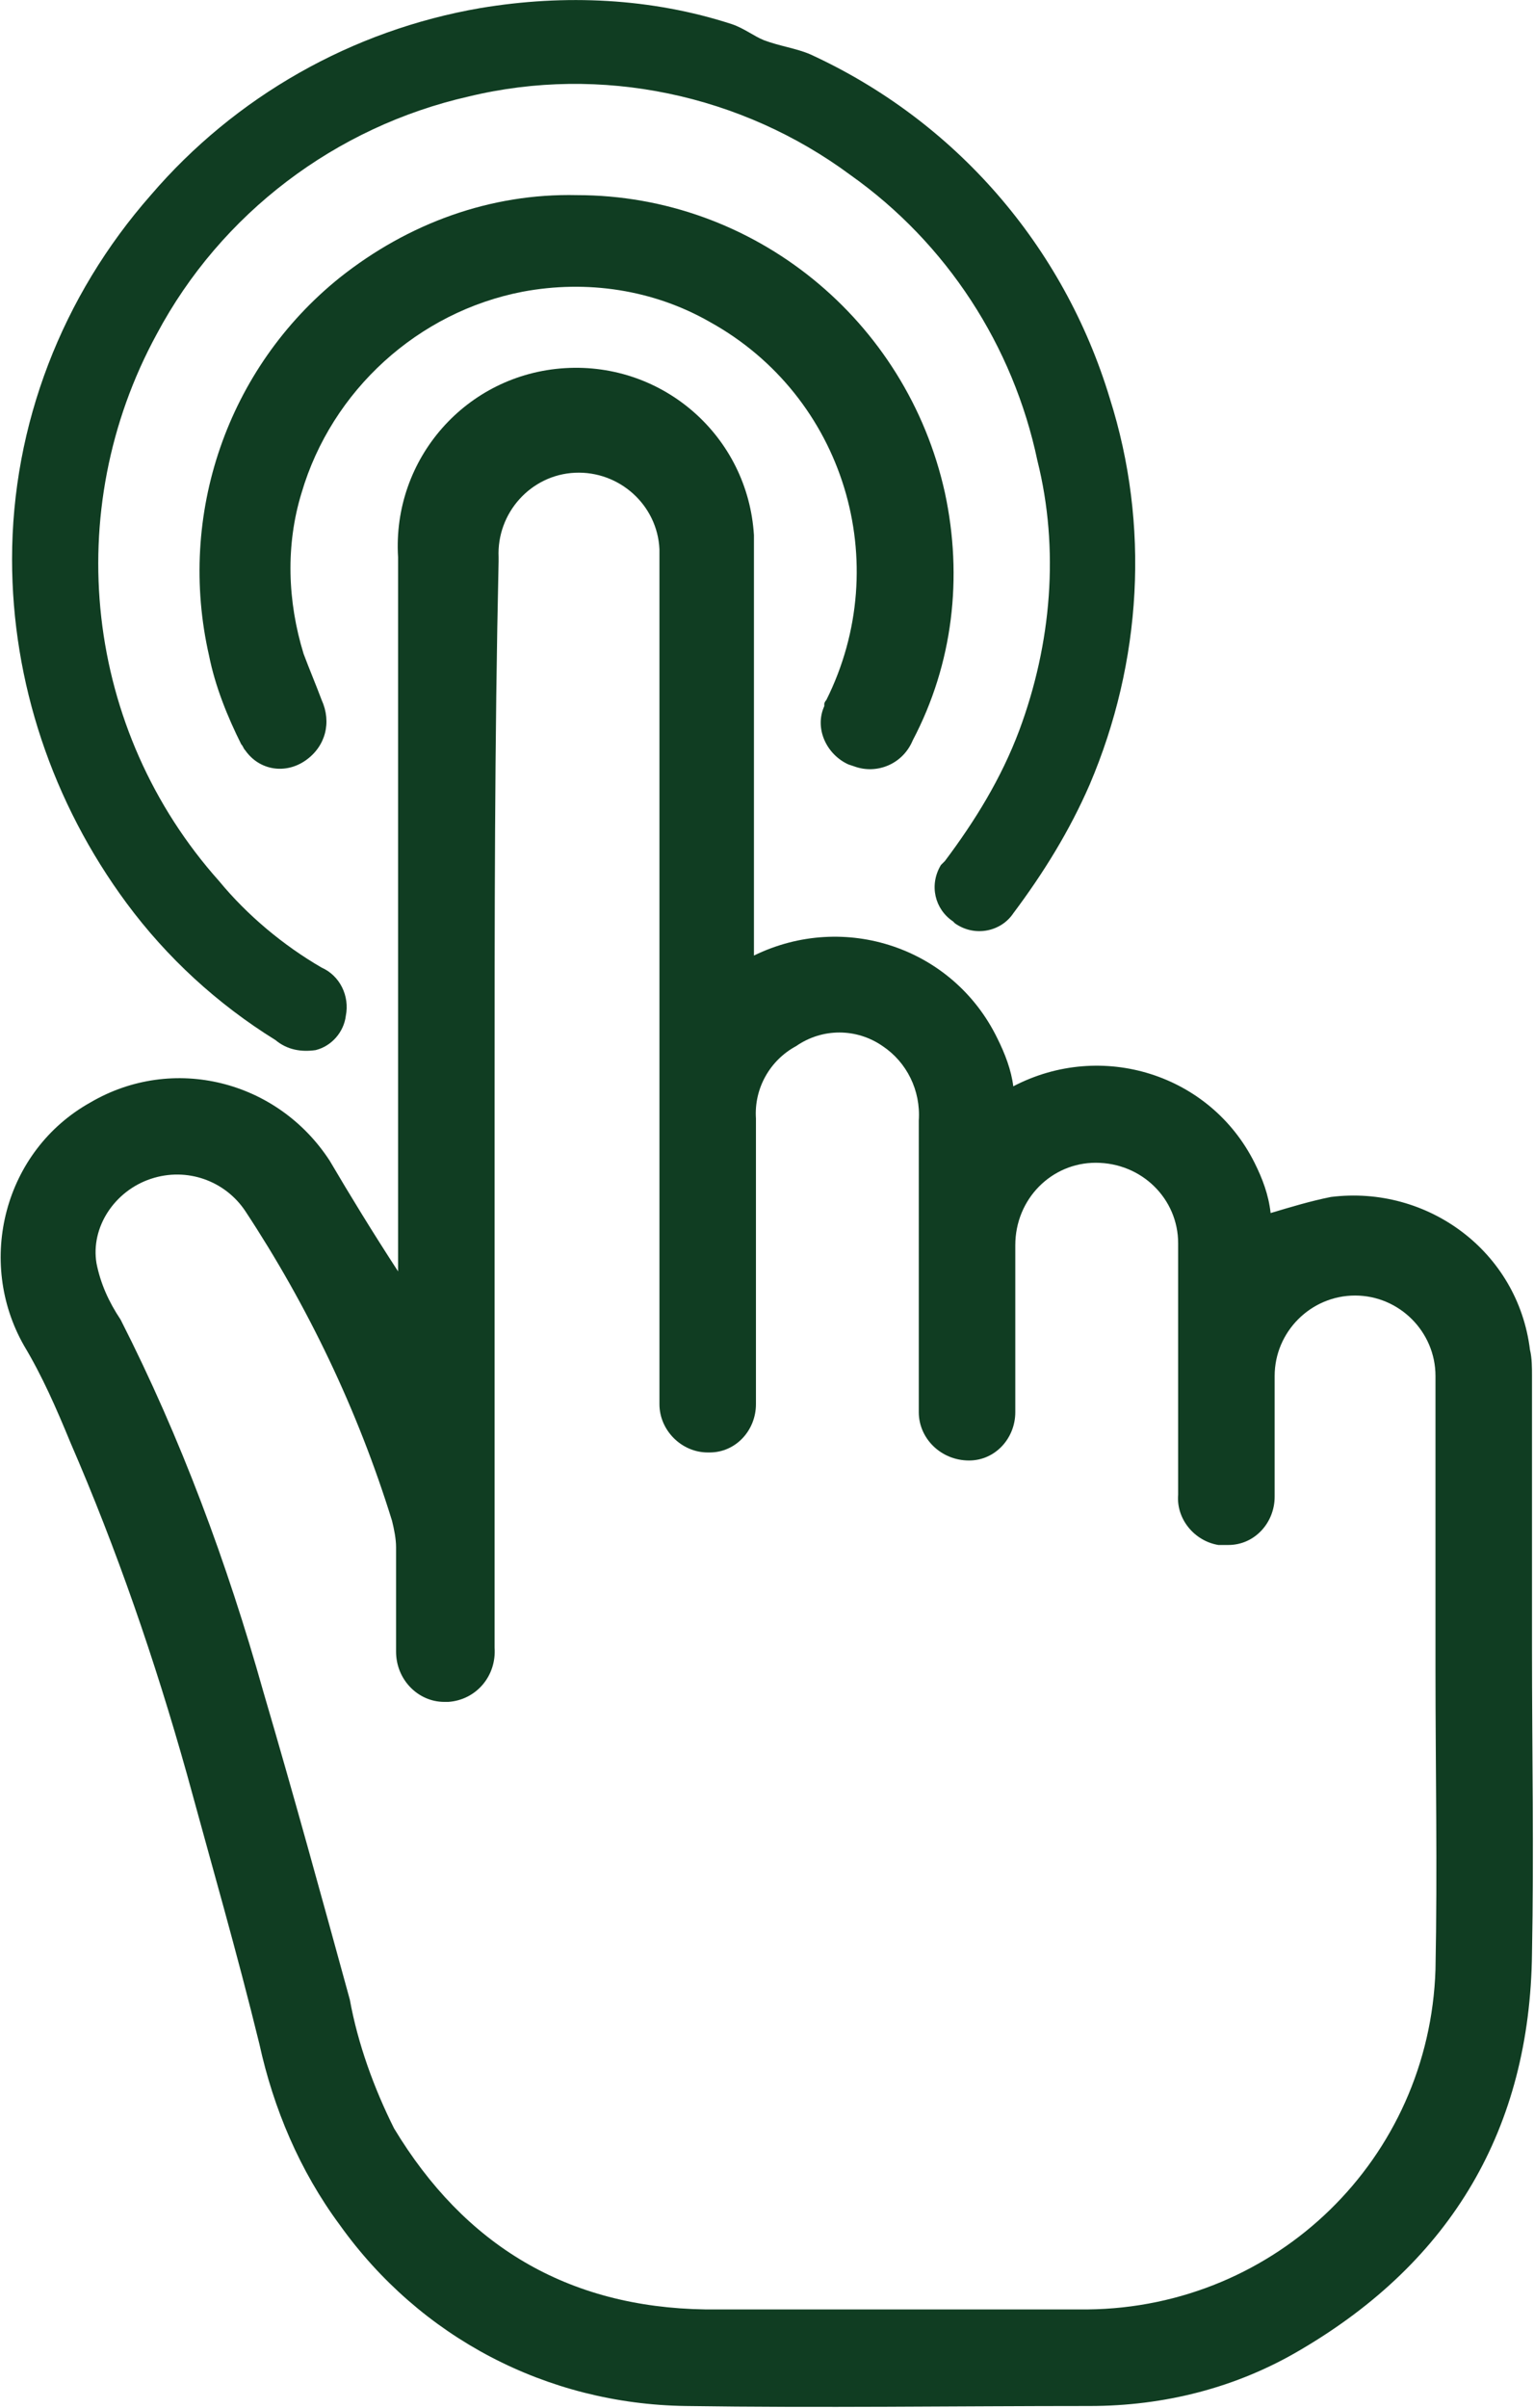
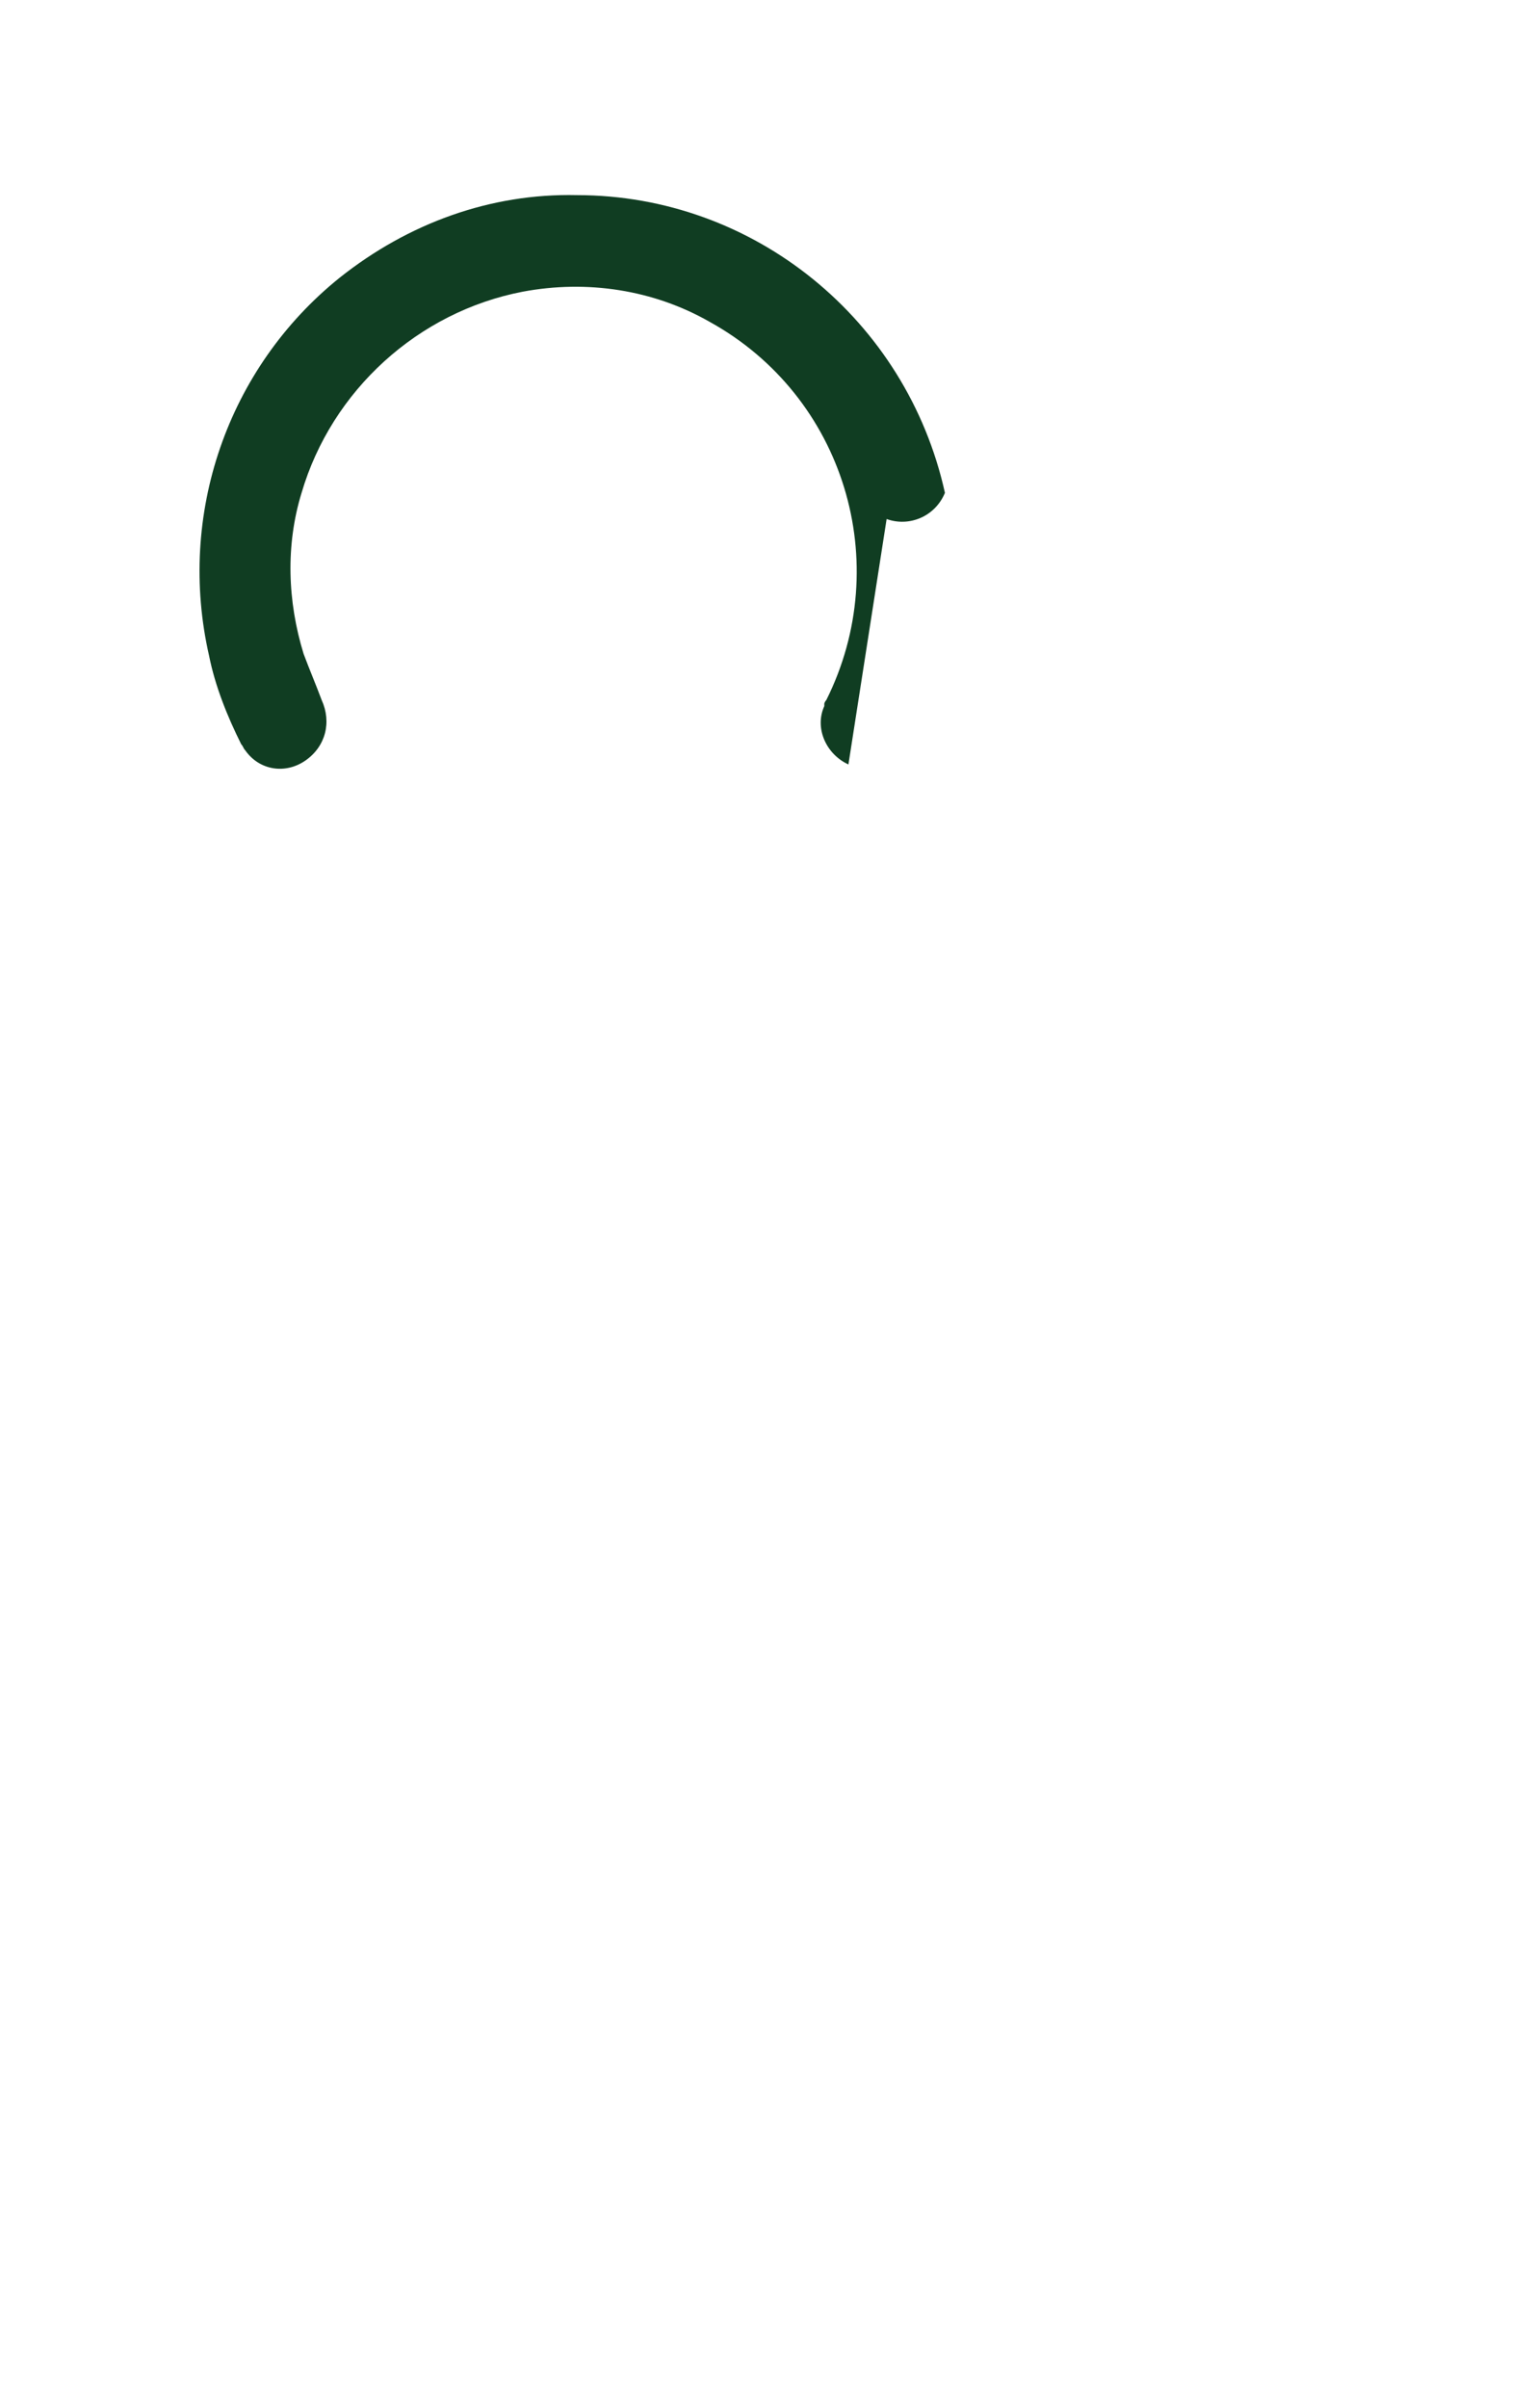
<svg xmlns="http://www.w3.org/2000/svg" version="1.1" id="Layer_1" x="0px" y="0px" viewBox="0 0 76.3 119.7" style="enable-background:new 0 0 76.3 119.7;" xml:space="preserve">
  <style type="text/css">
	.st0{fill:#103D22;}
</style>
  <g id="Layer_2_00000127766375803108188950000015787054993026852273_">
    <g id="Layer_1-2">
-       <path class="st0" d="M19.8,63.2V27.7c-0.3-4.9,3.4-9.1,8.3-9.4c4.9-0.3,9.1,3.4,9.4,8.3c0,0.1,0,0.2,0,0.3v20.6    c4.5-2.2,9.9-0.4,12.1,4.1c0.4,0.8,0.7,1.6,0.8,2.4c4.4-2.3,9.8-0.6,12,3.8c0,0,0,0,0,0l0,0c0.4,0.8,0.7,1.6,0.8,2.5    c1-0.3,2-0.6,3-0.8c4.8-0.6,9.3,2.7,9.9,7.6c0,0,0,0,0,0c0.1,0.4,0.1,0.9,0.1,1.3V82c0,5,0.1,10.1,0,15.1    c-0.1,8.7-4,15.3-11.5,19.7c-3.2,1.9-6.8,2.8-10.5,2.8c-6.7,0-13.4,0.1-20.1,0c-6.9-0.1-13.2-3.4-17.2-9c-2-2.7-3.3-5.8-4-9    c-1.1-4.5-2.4-9-3.6-13.4C7.7,82.5,5.8,77,3.5,71.7c-0.7-1.7-1.4-3.3-2.3-4.8c-2.4-4.2-1-9.7,3.3-12.1c4.1-2.4,9.3-1.1,11.9,2.9    C17.4,59.4,18.5,61.2,19.8,63.2z M24.6,54.7L24.6,54.7v27.2c0.1,1.4-0.9,2.6-2.3,2.7h-0.2c-1.3,0-2.4-1.1-2.4-2.5c0,0,0,0,0,0l0,0    v-5.2c0-0.4-0.1-0.9-0.2-1.3c-1.7-5.5-4.2-10.7-7.3-15.4c-1-1.5-2.9-2.2-4.7-1.6c-1.8,0.6-3,2.4-2.7,4.2c0.2,1,0.6,1.9,1.2,2.8    c3,5.9,5.3,12.1,7.1,18.5c1.5,5.1,2.9,10.2,4.3,15.3c0.4,2.2,1.2,4.4,2.2,6.4c3.5,5.8,8.6,8.9,15.5,9c6.4,0,12.7,0,19,0    c9.4-0.1,17-7.5,17.3-16.9c0.1-5,0-10,0-14.9V68.4c0-2.2-1.8-4-4-4s-4,1.8-4,4v6c0,1.3-1,2.4-2.3,2.4c0,0,0,0,0,0l0,0    c-0.2,0-0.3,0-0.5,0c-1.2-0.2-2.1-1.3-2-2.5V61.8c0-2.2-1.8-4-4.1-4c-2.2,0-4,1.8-4,4.1v8.3c0,1.3-1,2.4-2.3,2.4c0,0,0,0,0,0l0,0    c-1.4,0-2.5-1.1-2.5-2.4c0-0.1,0-0.2,0-0.3V55.7c0.1-1.5-0.6-2.9-1.8-3.7c-1.3-0.9-3-0.9-4.3,0c-1.3,0.7-2.1,2.1-2,3.6v14.2    c0,1.3-1,2.4-2.3,2.4h-0.1c-1.3,0-2.4-1.1-2.4-2.4c0,0,0,0,0,0V27.3c-0.1-2.2-2-3.9-4.2-3.8s-3.9,2-3.8,4.2v0.2    C24.6,36.8,24.6,45.8,24.6,54.7z" />
-       <path class="st0" d="M0.6,27.8c0-6.7,2.5-13.1,6.9-18.1c4.2-4.9,10-8.2,16.4-9.3c4.2-0.7,8.5-0.5,12.5,0.8    c0.6,0.2,1.1,0.6,1.6,0.8c0.8,0.3,1.6,0.4,2.3,0.7c7.2,3.3,12.6,9.5,14.9,17.1c2,6.3,1.6,13.1-1,19.2c-1,2.3-2.3,4.4-3.8,6.4    c-0.6,0.9-1.9,1.2-2.9,0.5c0,0,0,0,0,0l0,0l-0.1-0.1c-0.9-0.6-1.2-1.8-0.6-2.8l0,0l0.2-0.2c1.5-2,2.8-4.1,3.7-6.5    c1.6-4.3,2-9,0.9-13.4c-1.2-5.7-4.5-10.8-9.3-14.2c-5.4-4-12.4-5.5-19-3.9C16.7,6.3,11,10.6,7.8,16.6C3,25.4,4.2,36.3,10.9,43.8    c1.4,1.7,3.2,3.2,5.1,4.3c0.9,0.4,1.4,1.4,1.2,2.4c-0.1,0.8-0.7,1.5-1.5,1.7c-0.7,0.1-1.4,0-2-0.5c-2.9-1.8-5.4-4.1-7.4-6.8    C2.6,39.9,0.6,33.9,0.6,27.8z" />
-       <path class="st0" d="M28.7,9.7c8.8,0,16.4,6.2,18.3,14.8c0.9,4.2,0.4,8.5-1.6,12.3c-0.5,1.2-1.8,1.7-2.9,1.3L42.2,38    c-1.1-0.5-1.7-1.8-1.2-2.9c0,0,0,0,0-0.1l0,0c0-0.1,0.1-0.2,0.1-0.2c3.4-6.8,0.9-15.1-5.8-18.8c-2.8-1.6-6.1-2.1-9.3-1.5    c-5.2,1-9.5,4.9-11,10c-0.8,2.6-0.7,5.4,0.1,8c0.3,0.8,0.6,1.5,0.9,2.3c0.5,1.1,0.2,2.3-0.8,3c-1,0.7-2.3,0.5-3-0.5    c-0.1-0.1-0.1-0.2-0.2-0.3c-0.7-1.4-1.3-2.9-1.6-4.4c-1.6-7,0.9-14.3,6.5-18.8C20.3,11.1,24.4,9.6,28.7,9.7z" />
+       <path class="st0" d="M28.7,9.7c8.8,0,16.4,6.2,18.3,14.8c-0.5,1.2-1.8,1.7-2.9,1.3L42.2,38    c-1.1-0.5-1.7-1.8-1.2-2.9c0,0,0,0,0-0.1l0,0c0-0.1,0.1-0.2,0.1-0.2c3.4-6.8,0.9-15.1-5.8-18.8c-2.8-1.6-6.1-2.1-9.3-1.5    c-5.2,1-9.5,4.9-11,10c-0.8,2.6-0.7,5.4,0.1,8c0.3,0.8,0.6,1.5,0.9,2.3c0.5,1.1,0.2,2.3-0.8,3c-1,0.7-2.3,0.5-3-0.5    c-0.1-0.1-0.1-0.2-0.2-0.3c-0.7-1.4-1.3-2.9-1.6-4.4c-1.6-7,0.9-14.3,6.5-18.8C20.3,11.1,24.4,9.6,28.7,9.7z" />
    </g>
  </g>
</svg>